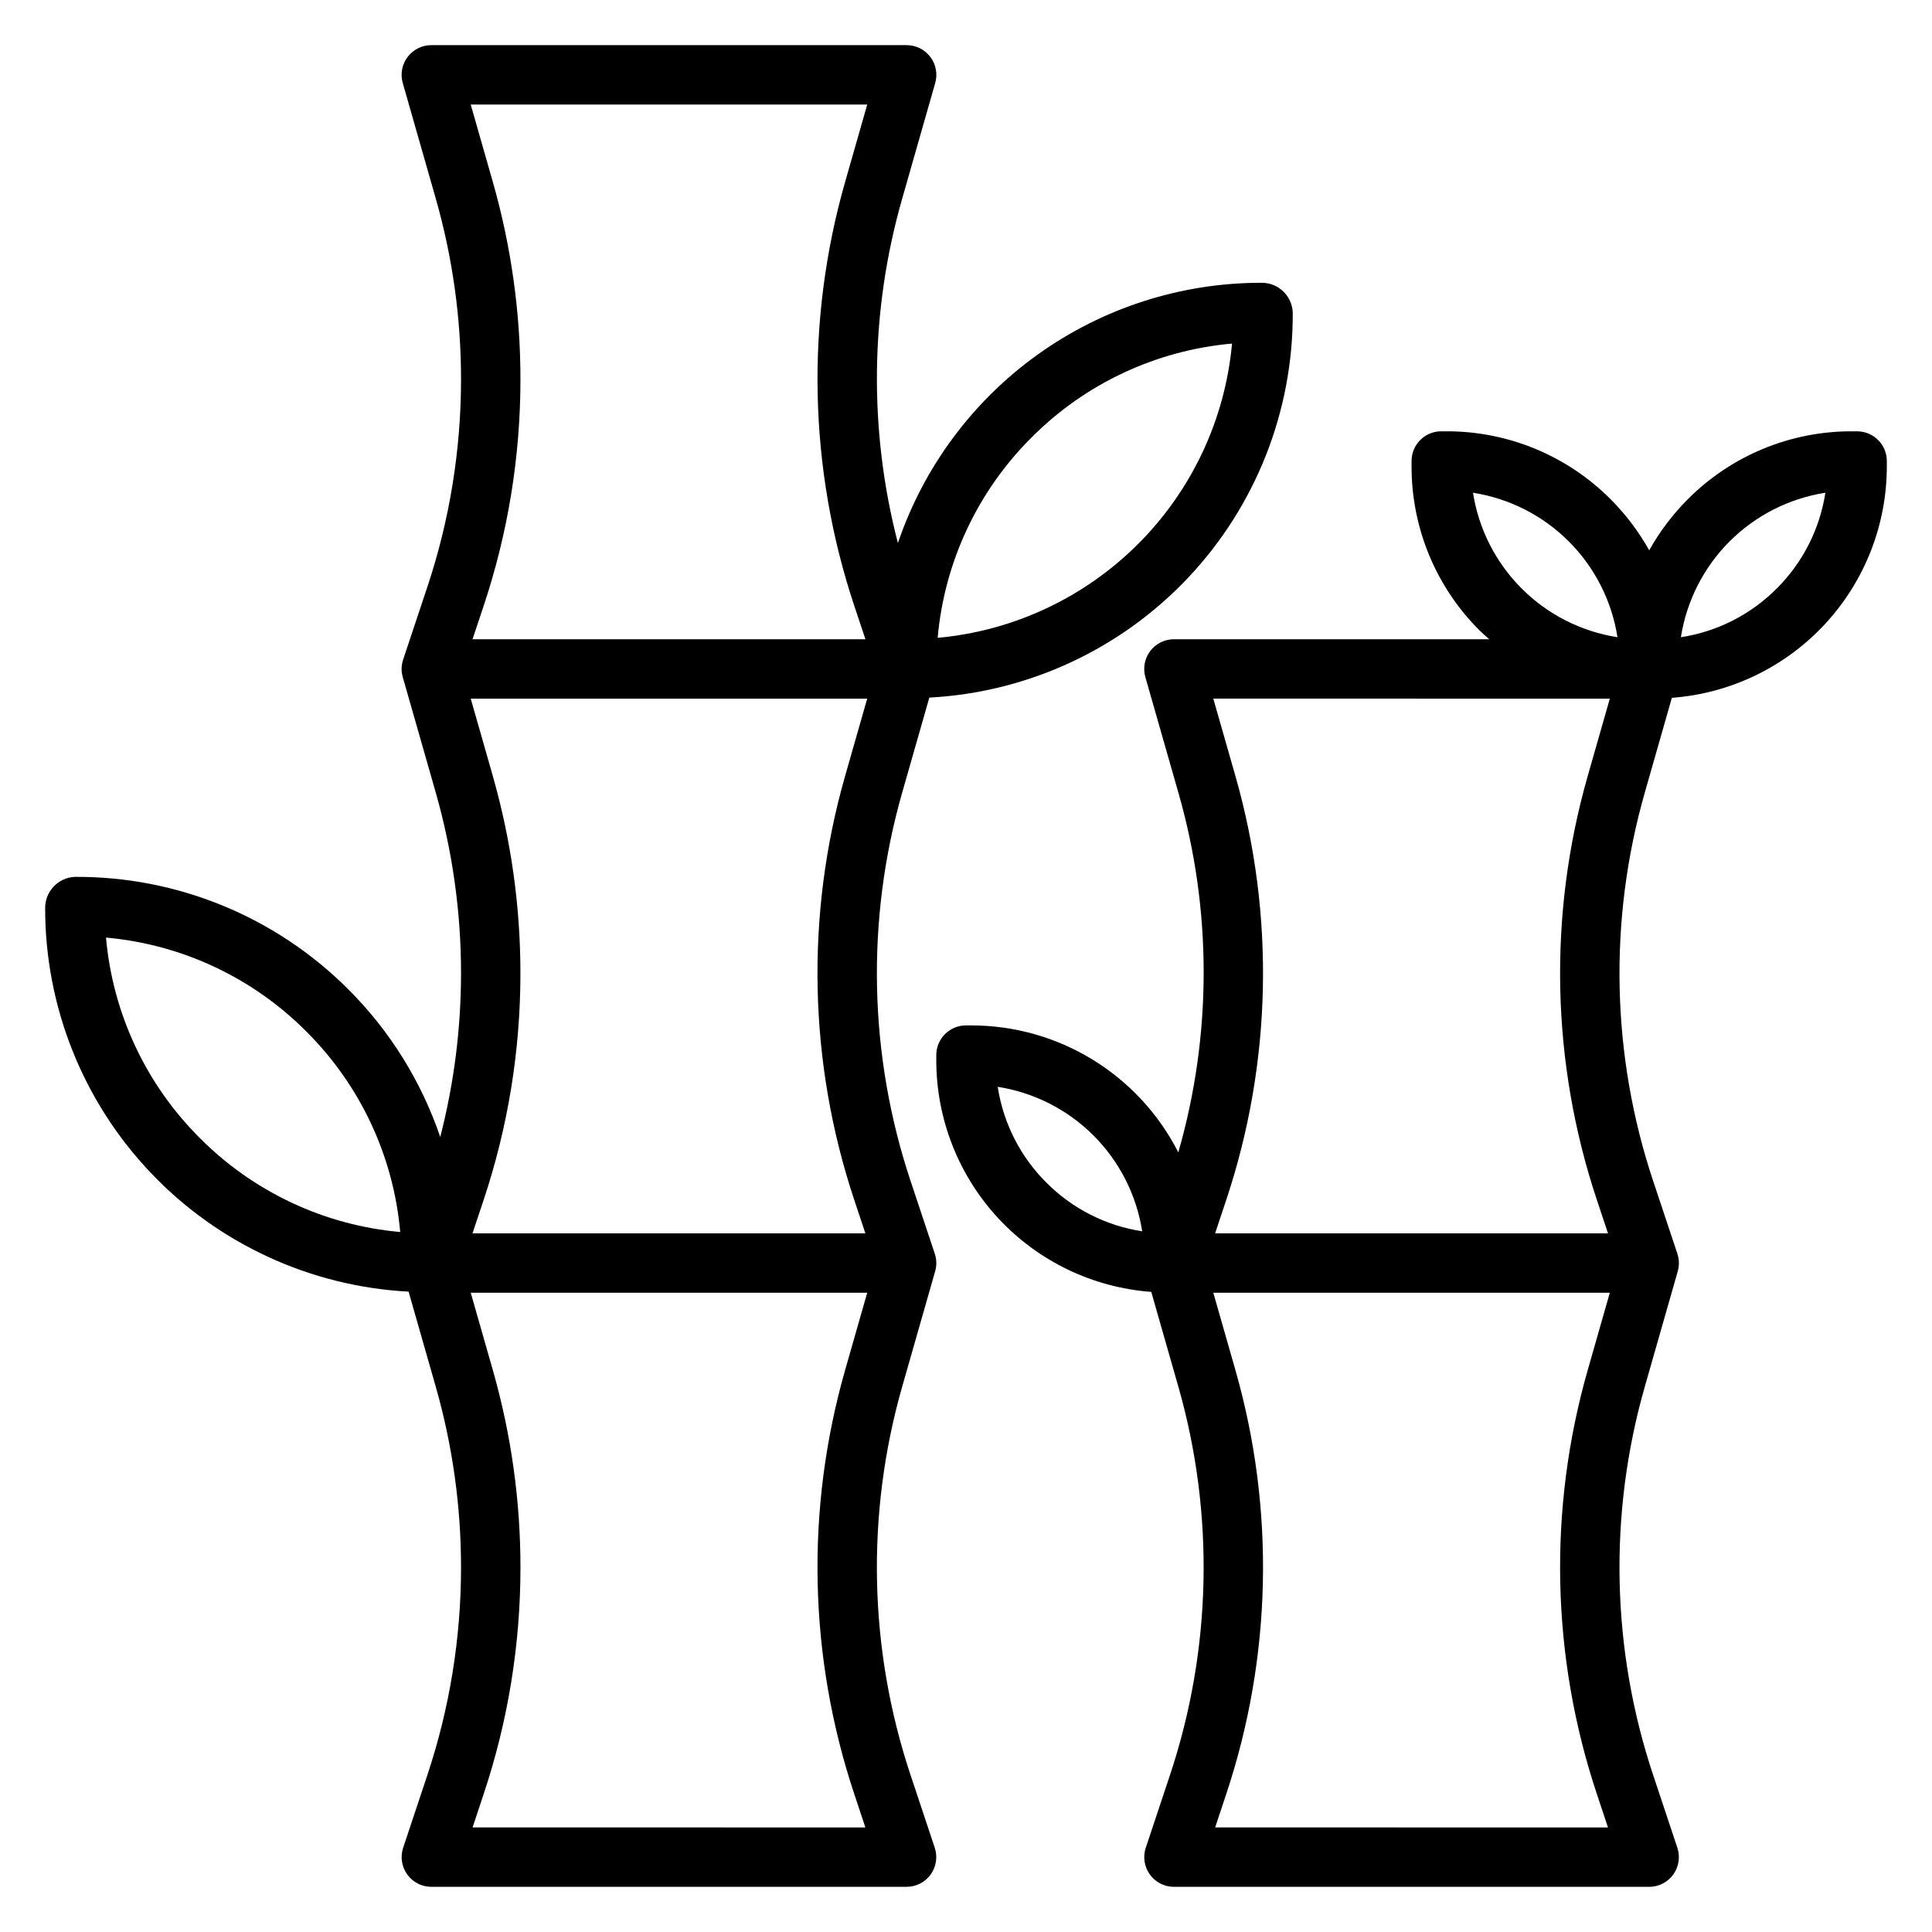
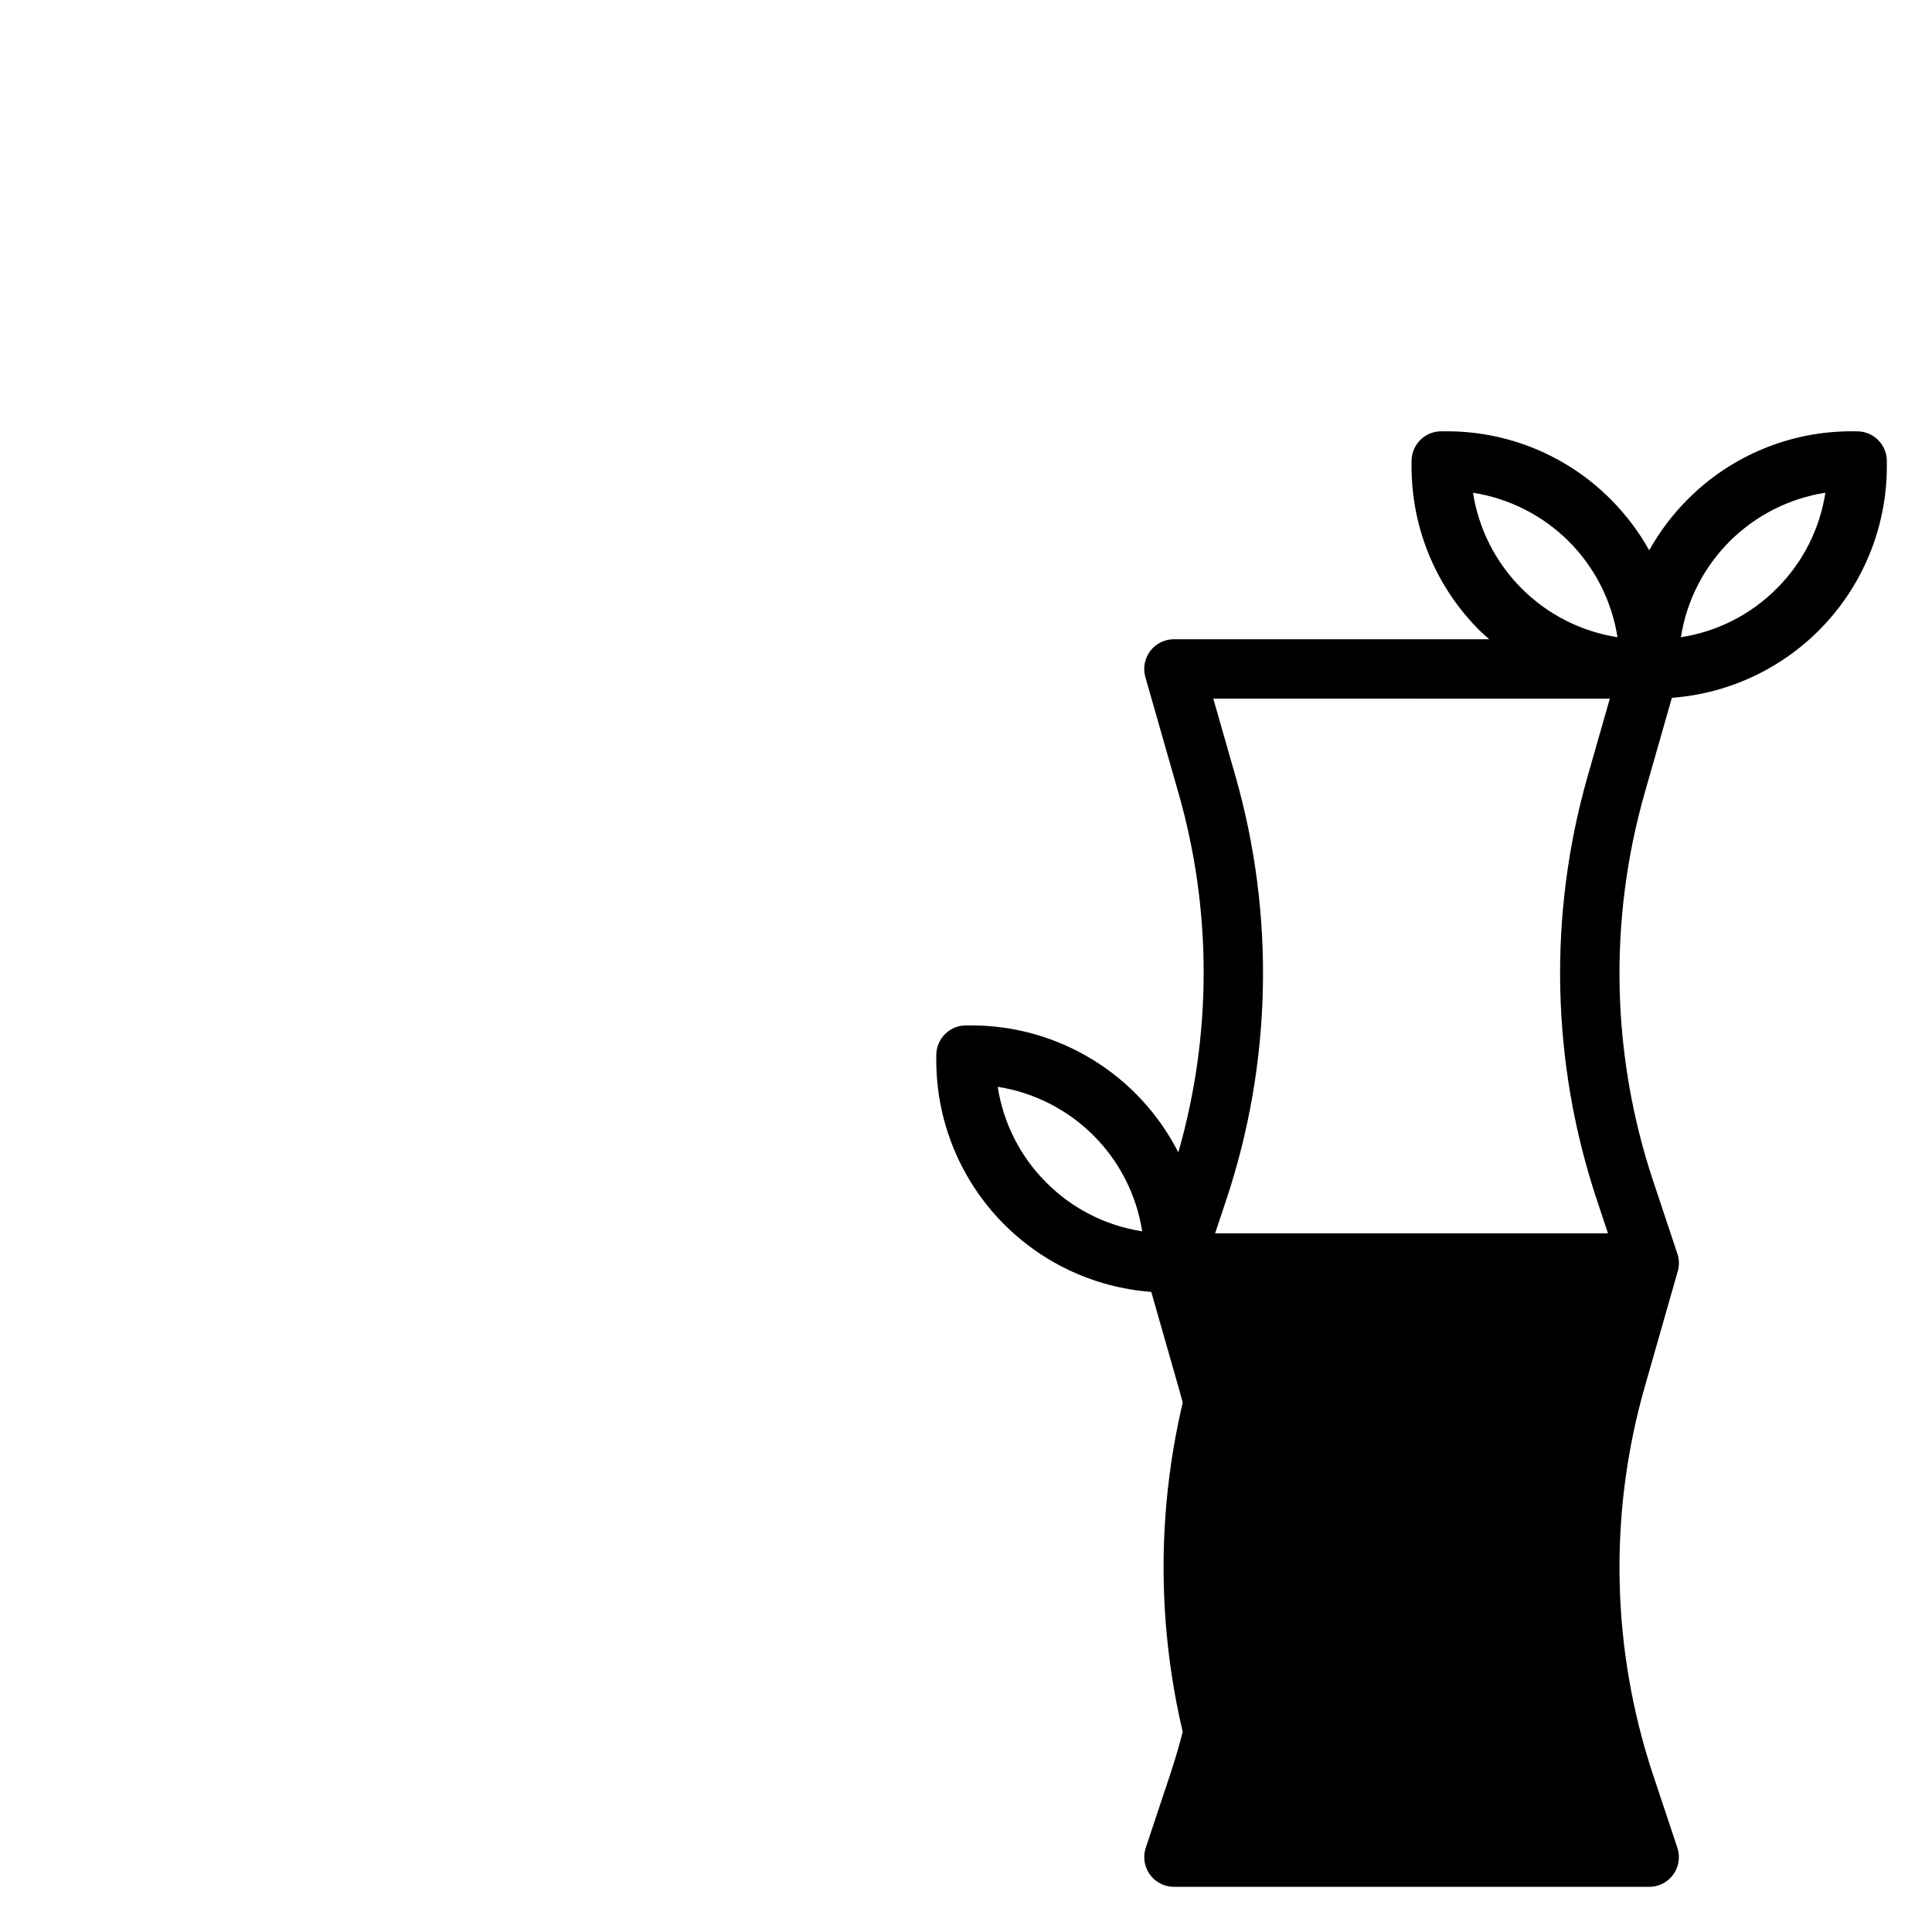
<svg xmlns="http://www.w3.org/2000/svg" fill="#000000" width="800px" height="800px" version="1.1" viewBox="144 144 512 512">
  <g>
-     <path d="m391.83 480.88c0.438-1.523 0.398-3.148-0.109-4.652l-6.383-19.176h-0.004c-11.117-33.34-11.895-69.262-2.234-103.05l7.18-25.129c26.09-1.391 50.641-12.762 68.574-31.762 17.93-19.004 27.863-44.176 27.738-70.301-0.184-4.422-3.84-7.898-8.266-7.871-21.258-0.023-41.992 6.617-59.281 18.988-17.285 12.375-30.262 29.855-37.094 49.988-7.785-29.996-7.391-61.527 1.148-91.316l8.73-30.559c0.695-2.383 0.227-4.953-1.266-6.934-1.488-1.984-3.828-3.148-6.309-3.144h-125.95c-2.469 0-4.797 1.16-6.285 3.133-1.492 1.973-1.965 4.527-1.285 6.906l8.73 30.551c4.453 15.582 6.711 31.711 6.715 47.918 0 18.742-3.019 37.367-8.953 55.148l-6.383 19.168c-0.508 1.504-0.547 3.129-0.109 4.652l8.73 30.551v0.004c4.453 15.582 6.711 31.707 6.715 47.914-0.008 14.645-1.859 29.227-5.512 43.406-5-14.715-13.316-28.086-24.309-39.074-19.199-19.262-45.324-30.02-72.52-29.859-4.418 0.188-7.898 3.84-7.871 8.266-0.027 26.059 9.953 51.129 27.875 70.043 17.922 18.918 42.418 30.23 68.441 31.609l7.18 25.137v-0.004c4.453 15.582 6.711 31.711 6.715 47.918 0 18.746-3.019 37.367-8.953 55.152l-6.383 19.168c-0.801 2.398-0.398 5.035 1.082 7.09 1.477 2.051 3.852 3.269 6.379 3.269h125.95c2.531 0 4.902-1.219 6.383-3.269 1.477-2.055 1.879-4.691 1.082-7.09l-6.383-19.176h-0.004c-11.117-33.34-11.895-69.262-2.234-103.05zm-117.22-131.21-5.863-20.523h105.07l-5.863 20.523c-10.527 36.844-9.672 76.008 2.445 112.36l2.938 8.816h-104.12l2.938-8.809c6.473-19.387 9.77-39.691 9.762-60.129 0-17.668-2.465-35.25-7.312-52.238zm142.77-89.742c14.227-14.289 33.039-23.098 53.121-24.875-1.832 20.07-10.641 38.859-24.895 53.109-14.254 14.246-33.047 23.047-53.117 24.871 1.781-20.082 10.598-38.887 24.891-53.105zm-43.555-88.219-5.863 20.523v-0.004c-10.527 36.844-9.672 76.008 2.445 112.36l2.938 8.816h-104.12l2.938-8.809c6.473-19.387 9.77-39.691 9.762-60.125 0-17.668-2.465-35.25-7.312-52.242l-5.863-20.52zm-176.86 273.89c-14.293-14.227-23.098-33.043-24.871-53.129 20.082 1.789 38.883 10.605 53.098 24.898 14.289 14.227 23.098 33.043 24.867 53.129-20.078-1.785-38.883-10.605-53.094-24.898zm72.27 182.69 2.93-8.809v-0.004c6.473-19.383 9.77-39.688 9.762-60.125 0-17.668-2.465-35.25-7.312-52.238l-5.863-20.523h105.07l-5.863 20.523c-10.527 36.844-9.672 76.008 2.445 112.36l2.93 8.82z" />
-     <path d="m636.16 258.3h-1.355c-16.352-0.047-32.043 6.453-43.57 18.051-3.992 4.008-7.418 8.547-10.18 13.484-2.762-4.938-6.184-9.477-10.18-13.484-11.527-11.598-27.219-18.098-43.57-18.051h-1.355c-4.348 0-7.871 3.527-7.871 7.875v1.348-0.004c-0.043 16.355 6.453 32.047 18.051 43.582 0.789 0.789 1.691 1.574 2.543 2.305h-83.57c-2.469 0-4.797 1.156-6.289 3.129-1.488 1.973-1.961 4.531-1.281 6.906l8.73 30.551v0.004c8.961 31.168 8.961 64.23 0 95.398-5.152-10.133-13.012-18.641-22.703-24.578-9.691-5.941-20.84-9.082-32.207-9.074h-1.352c-4.348 0-7.875 3.523-7.875 7.871v1.348c-0.008 15.535 5.859 30.5 16.426 41.891 10.566 11.391 25.051 18.359 40.547 19.512l7.164 25.074v-0.004c9.66 33.797 8.879 69.723-2.238 103.07l-6.383 19.168c-0.801 2.398-0.398 5.035 1.082 7.09 1.477 2.051 3.852 3.269 6.379 3.269h125.95c2.531 0 4.902-1.219 6.383-3.269 1.477-2.055 1.879-4.691 1.082-7.09l-6.383-19.176h-0.004c-11.117-33.34-11.895-69.262-2.234-103.05l8.73-30.559c0.434-1.523 0.398-3.148-0.109-4.652l-6.383-19.176h-0.004c-11.117-33.34-11.895-69.262-2.234-103.05l7.164-25.082c15.492-1.152 29.977-8.121 40.547-19.512 10.566-11.387 16.434-26.352 16.422-41.891v-1.344c0-2.09-0.828-4.09-2.305-5.566-1.477-1.477-3.481-2.309-5.566-2.309zm-101.8 16.281c9.613 1.504 18.504 6.019 25.387 12.902 6.879 6.883 11.398 15.77 12.902 25.387-9.617-1.504-18.508-6.019-25.387-12.902-6.883-6.883-11.402-15.773-12.902-25.387zm36.258 54.566-5.863 20.523c-10.527 36.844-9.672 76.008 2.445 112.36l2.938 8.816h-104.12l2.938-8.809c12.121-36.355 12.973-75.52 2.449-112.37l-5.867-20.523zm-149.31 128.26c-6.902-6.867-11.426-15.766-12.902-25.387 9.613 1.5 18.504 6.019 25.387 12.902 6.883 6.879 11.398 15.77 12.902 25.387-9.625-1.477-18.523-5.996-25.387-12.902zm44.719 170.88 2.93-8.809v-0.004c12.121-36.352 12.973-75.516 2.449-112.36l-5.867-20.523h105.08l-5.863 20.523c-10.527 36.844-9.672 76.008 2.445 112.36l2.93 8.82zm148.82-328.32c-6.867 6.906-15.766 11.43-25.391 12.902 1.504-9.617 6.023-18.504 12.902-25.387 6.883-6.883 15.773-11.398 25.387-12.902-1.477 9.621-5.996 18.52-12.898 25.387z" />
+     <path d="m636.16 258.3h-1.355c-16.352-0.047-32.043 6.453-43.57 18.051-3.992 4.008-7.418 8.547-10.18 13.484-2.762-4.938-6.184-9.477-10.18-13.484-11.527-11.598-27.219-18.098-43.57-18.051h-1.355c-4.348 0-7.871 3.527-7.871 7.875v1.348-0.004c-0.043 16.355 6.453 32.047 18.051 43.582 0.789 0.789 1.691 1.574 2.543 2.305h-83.57c-2.469 0-4.797 1.156-6.289 3.129-1.488 1.973-1.961 4.531-1.281 6.906l8.73 30.551v0.004c8.961 31.168 8.961 64.23 0 95.398-5.152-10.133-13.012-18.641-22.703-24.578-9.691-5.941-20.84-9.082-32.207-9.074h-1.352c-4.348 0-7.875 3.523-7.875 7.871v1.348c-0.008 15.535 5.859 30.5 16.426 41.891 10.566 11.391 25.051 18.359 40.547 19.512l7.164 25.074v-0.004c9.66 33.797 8.879 69.723-2.238 103.07l-6.383 19.168c-0.801 2.398-0.398 5.035 1.082 7.09 1.477 2.051 3.852 3.269 6.379 3.269h125.95c2.531 0 4.902-1.219 6.383-3.269 1.477-2.055 1.879-4.691 1.082-7.09l-6.383-19.176h-0.004c-11.117-33.34-11.895-69.262-2.234-103.05l8.73-30.559c0.434-1.523 0.398-3.148-0.109-4.652l-6.383-19.176h-0.004c-11.117-33.34-11.895-69.262-2.234-103.05l7.164-25.082c15.492-1.152 29.977-8.121 40.547-19.512 10.566-11.387 16.434-26.352 16.422-41.891v-1.344c0-2.09-0.828-4.09-2.305-5.566-1.477-1.477-3.481-2.309-5.566-2.309zm-101.8 16.281c9.613 1.504 18.504 6.019 25.387 12.902 6.879 6.883 11.398 15.77 12.902 25.387-9.617-1.504-18.508-6.019-25.387-12.902-6.883-6.883-11.402-15.773-12.902-25.387zm36.258 54.566-5.863 20.523c-10.527 36.844-9.672 76.008 2.445 112.36l2.938 8.816h-104.12l2.938-8.809c12.121-36.355 12.973-75.52 2.449-112.37l-5.867-20.523zm-149.31 128.26c-6.902-6.867-11.426-15.766-12.902-25.387 9.613 1.5 18.504 6.019 25.387 12.902 6.883 6.879 11.398 15.77 12.902 25.387-9.625-1.477-18.523-5.996-25.387-12.902zm44.719 170.88 2.93-8.809v-0.004c12.121-36.352 12.973-75.516 2.449-112.36l-5.867-20.523l-5.863 20.523c-10.527 36.844-9.672 76.008 2.445 112.36l2.93 8.82zm148.82-328.32c-6.867 6.906-15.766 11.43-25.391 12.902 1.504-9.617 6.023-18.504 12.902-25.387 6.883-6.883 15.773-11.398 25.387-12.902-1.477 9.621-5.996 18.52-12.898 25.387z" />
  </g>
</svg>